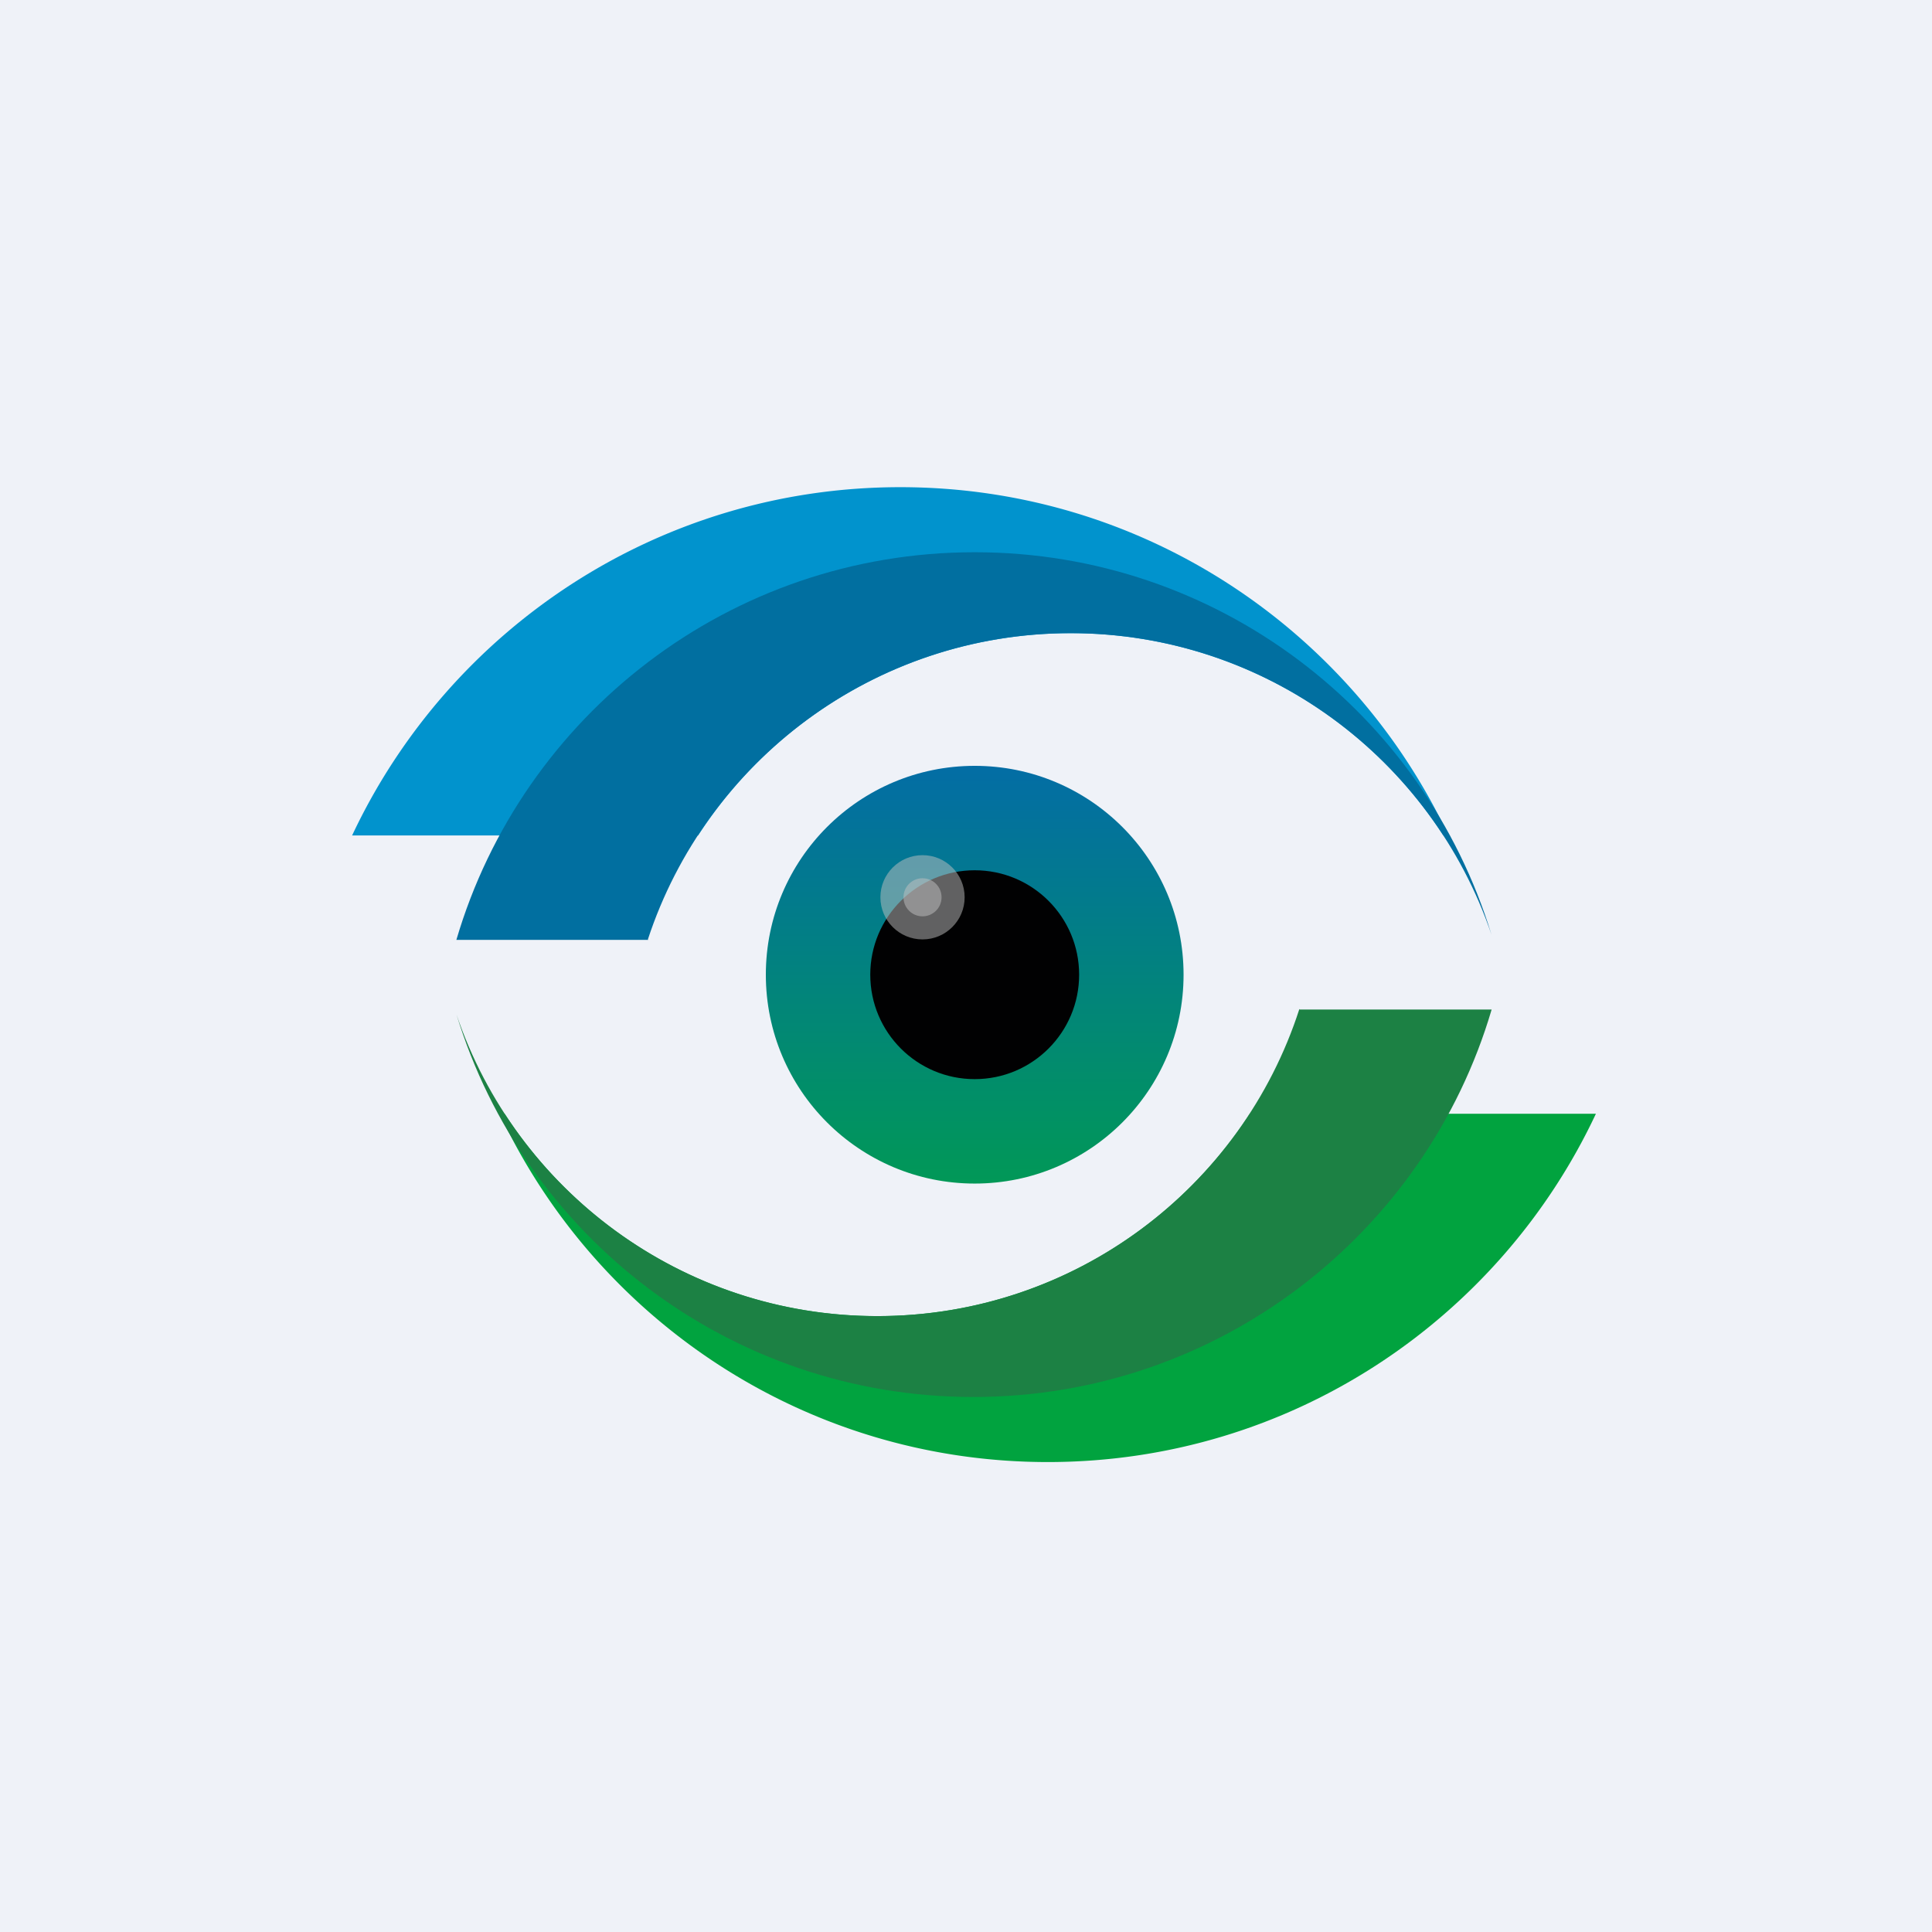
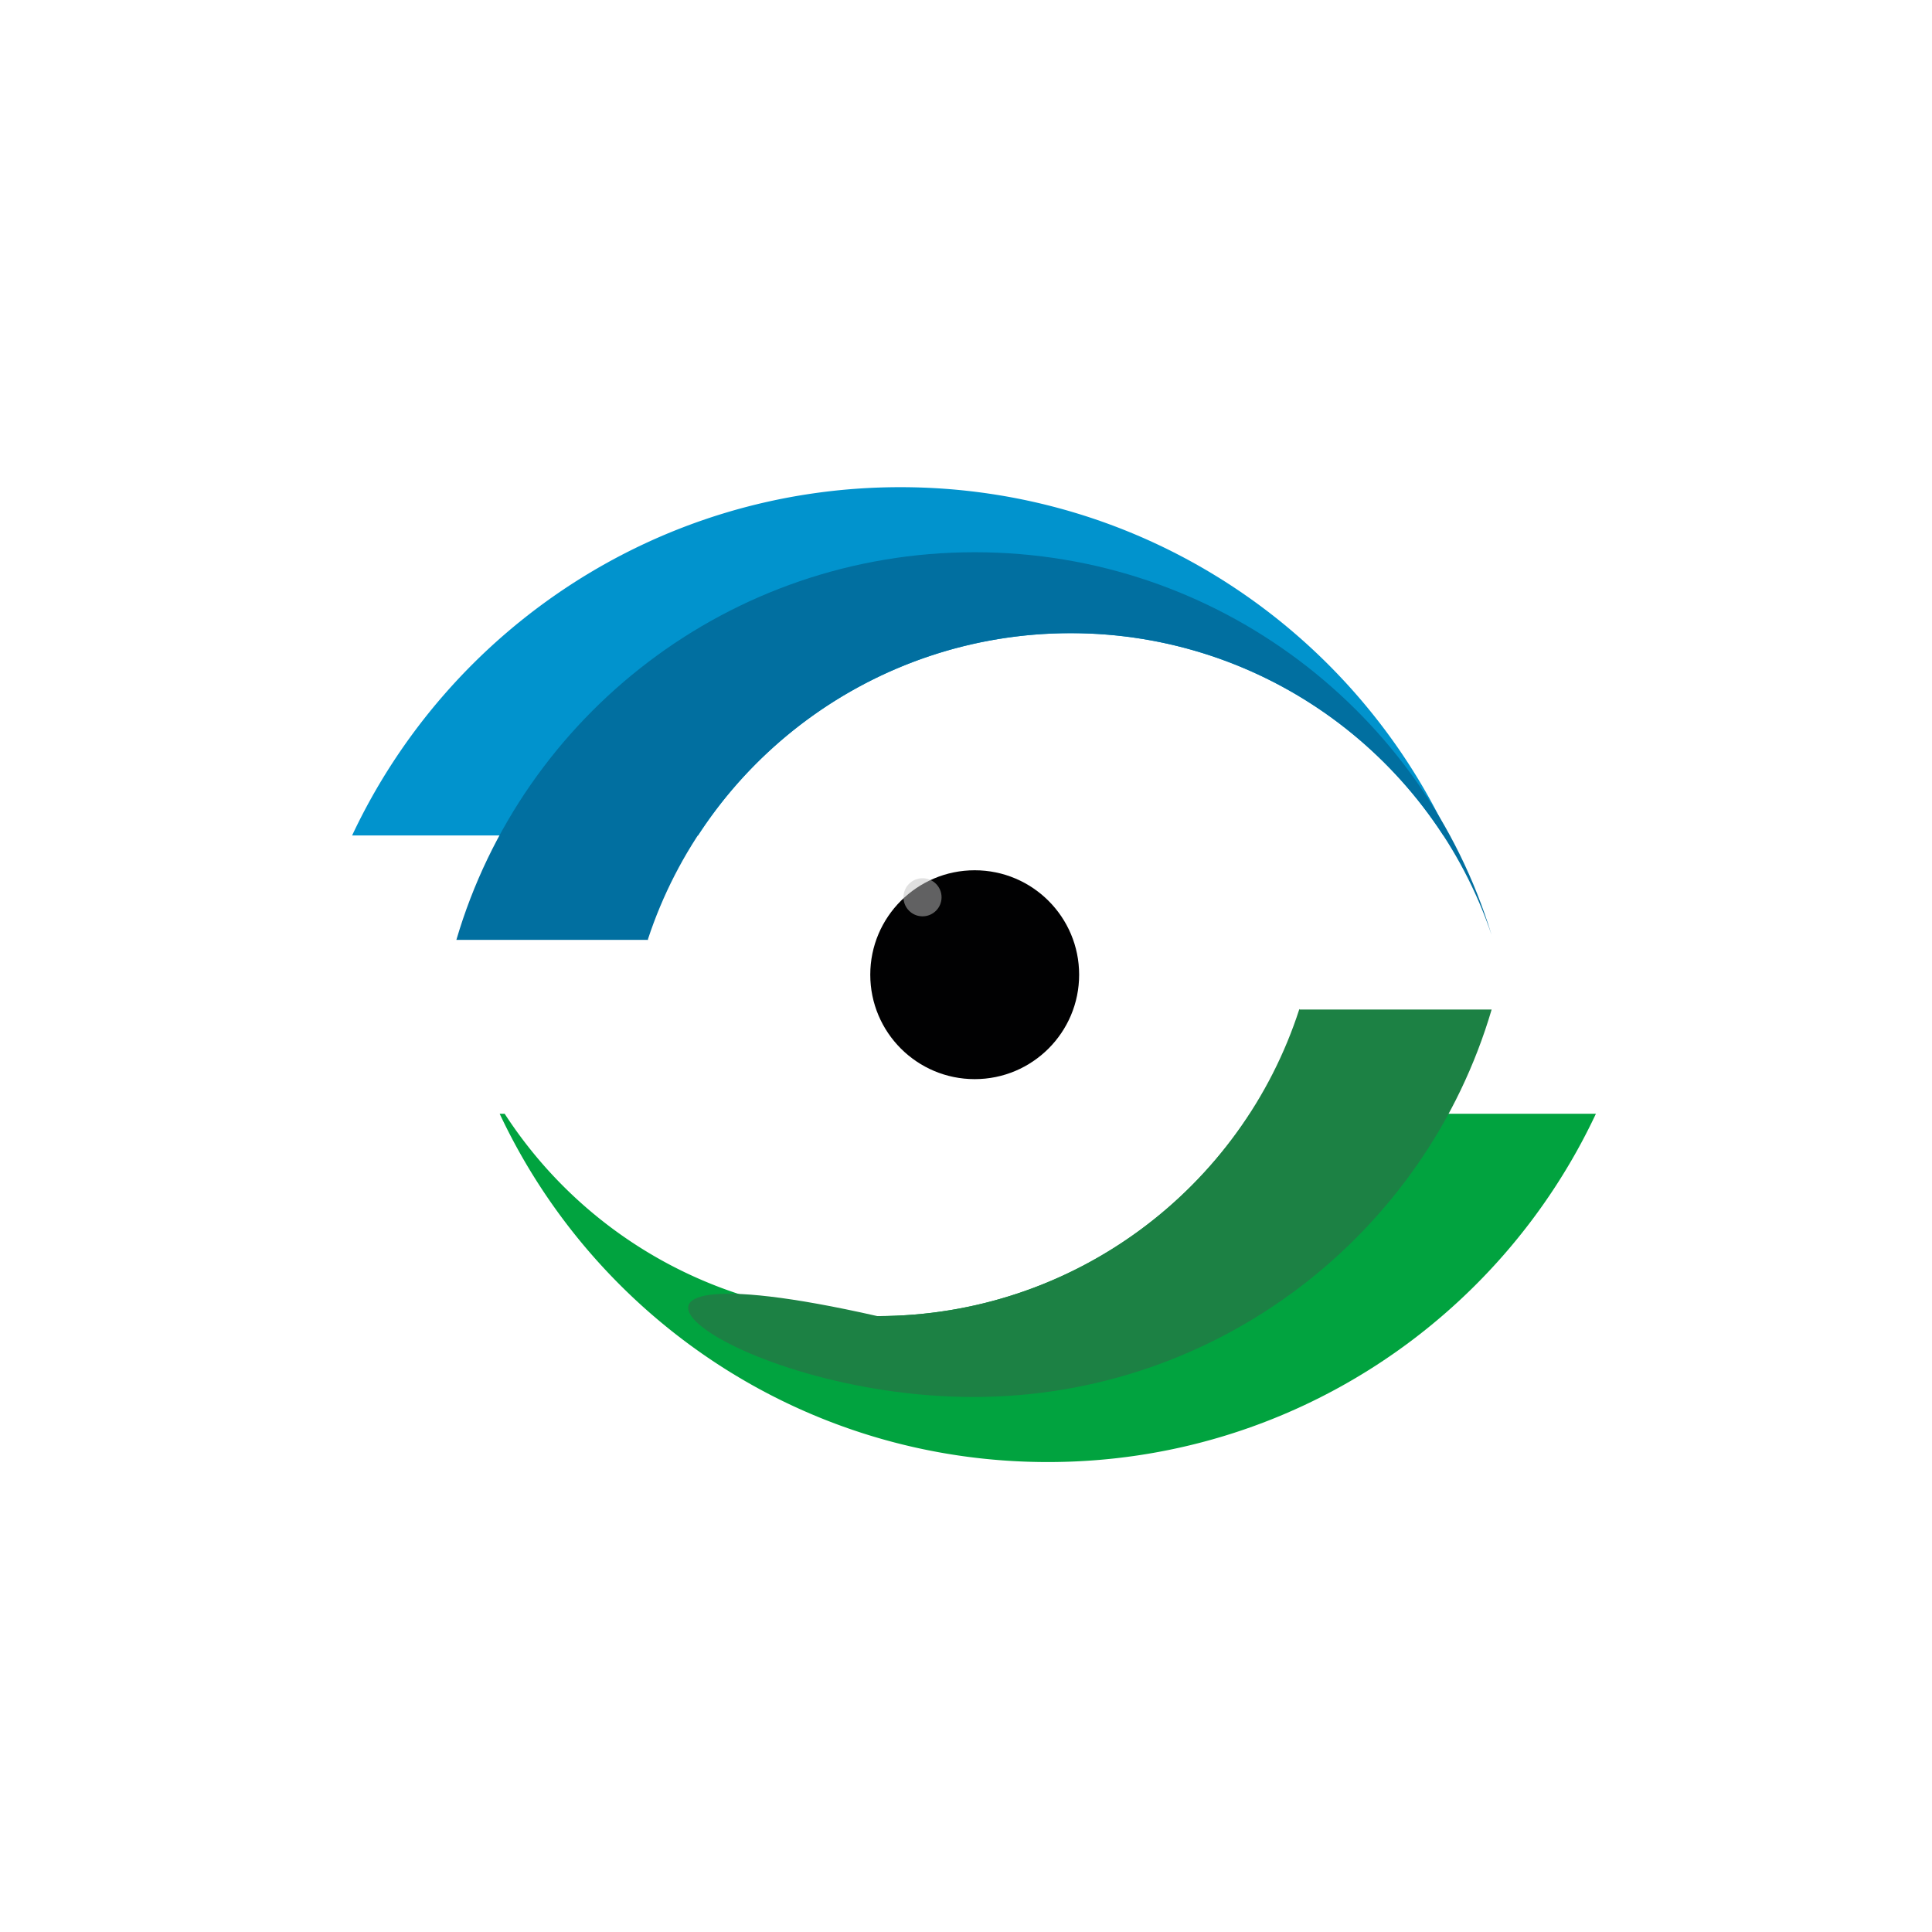
<svg xmlns="http://www.w3.org/2000/svg" fill="none" viewBox="0 0 55.5 55.5">
-   <path d="M 0,0 H 55.5 V 55.5 H 0 Z" fill="rgb(239, 242, 248)" />
  <path d="M 41.452,23.985 A 12.748,12.748 0 0,0 30.759,18.189 A 12.748,12.748 0 0,0 20.055,24 H 10.115 C 12.892,18.089 18.898,13.995 25.862,13.995 C 32.825,13.995 38.832,18.089 41.608,24 H 41.462 Z" clip-rule="evenodd" fill="rgb(1, 147, 205)" fill-rule="evenodd" />
  <path d="M 18.612,26.985 C 20.285,21.886 25.09,18.189 30.759,18.189 C 36.372,18.189 41.138,21.813 42.845,26.849 C 40.905,20.49 34.993,15.864 28,15.864 C 20.952,15.864 15,20.564 13.11,27 H 18.622 Z" clip-rule="evenodd" fill="rgb(1, 111, 160)" fill-rule="evenodd" />
  <path d="M 14.488,31.98 A 12.749,12.749 0 0,0 25.202,37.807 C 29.686,37.807 33.63,35.494 35.905,31.995 H 45.845 C 43.07,37.907 37.062,42 30.1,42 C 23.137,42 17.13,37.907 14.354,31.995 H 14.499 Z" clip-rule="evenodd" fill="rgb(1, 163, 63)" fill-rule="evenodd" />
-   <path d="M 37.327,28.985 C 35.673,34.112 30.869,37.807 25.202,37.807 C 19.589,37.807 14.822,34.183 13.115,29.147 C 15.055,35.505 20.967,40.131 27.961,40.131 C 35.007,40.131 40.957,35.434 42.85,29 H 37.337 Z" clip-rule="evenodd" fill="rgb(28, 129, 68)" fill-rule="evenodd" />
-   <circle cx="28" cy="28" r="6" fill="url(#a)" />
+   <path d="M 37.327,28.985 C 35.673,34.112 30.869,37.807 25.202,37.807 C 15.055,35.505 20.967,40.131 27.961,40.131 C 35.007,40.131 40.957,35.434 42.85,29 H 37.337 Z" clip-rule="evenodd" fill="rgb(28, 129, 68)" fill-rule="evenodd" />
  <circle cx="28" cy="28" r="3" fill="rgb(1, 1, 2)" />
-   <circle cx="26.501" cy="25.776" r="1.21" fill="rgb(195, 195, 194)" opacity=".5" />
  <circle cx="26.501" cy="25.776" r=".547" fill="rgb(195, 195, 194)" opacity=".5" />
  <defs>
    <linearGradient id="a" x1="28" x2="28" y1="22" y2="34" gradientUnits="userSpaceOnUse">
      <stop stop-color="rgb(3, 109, 165)" offset="0" />
      <stop stop-color="rgb(1, 152, 87)" offset="1" />
    </linearGradient>
  </defs>
</svg>